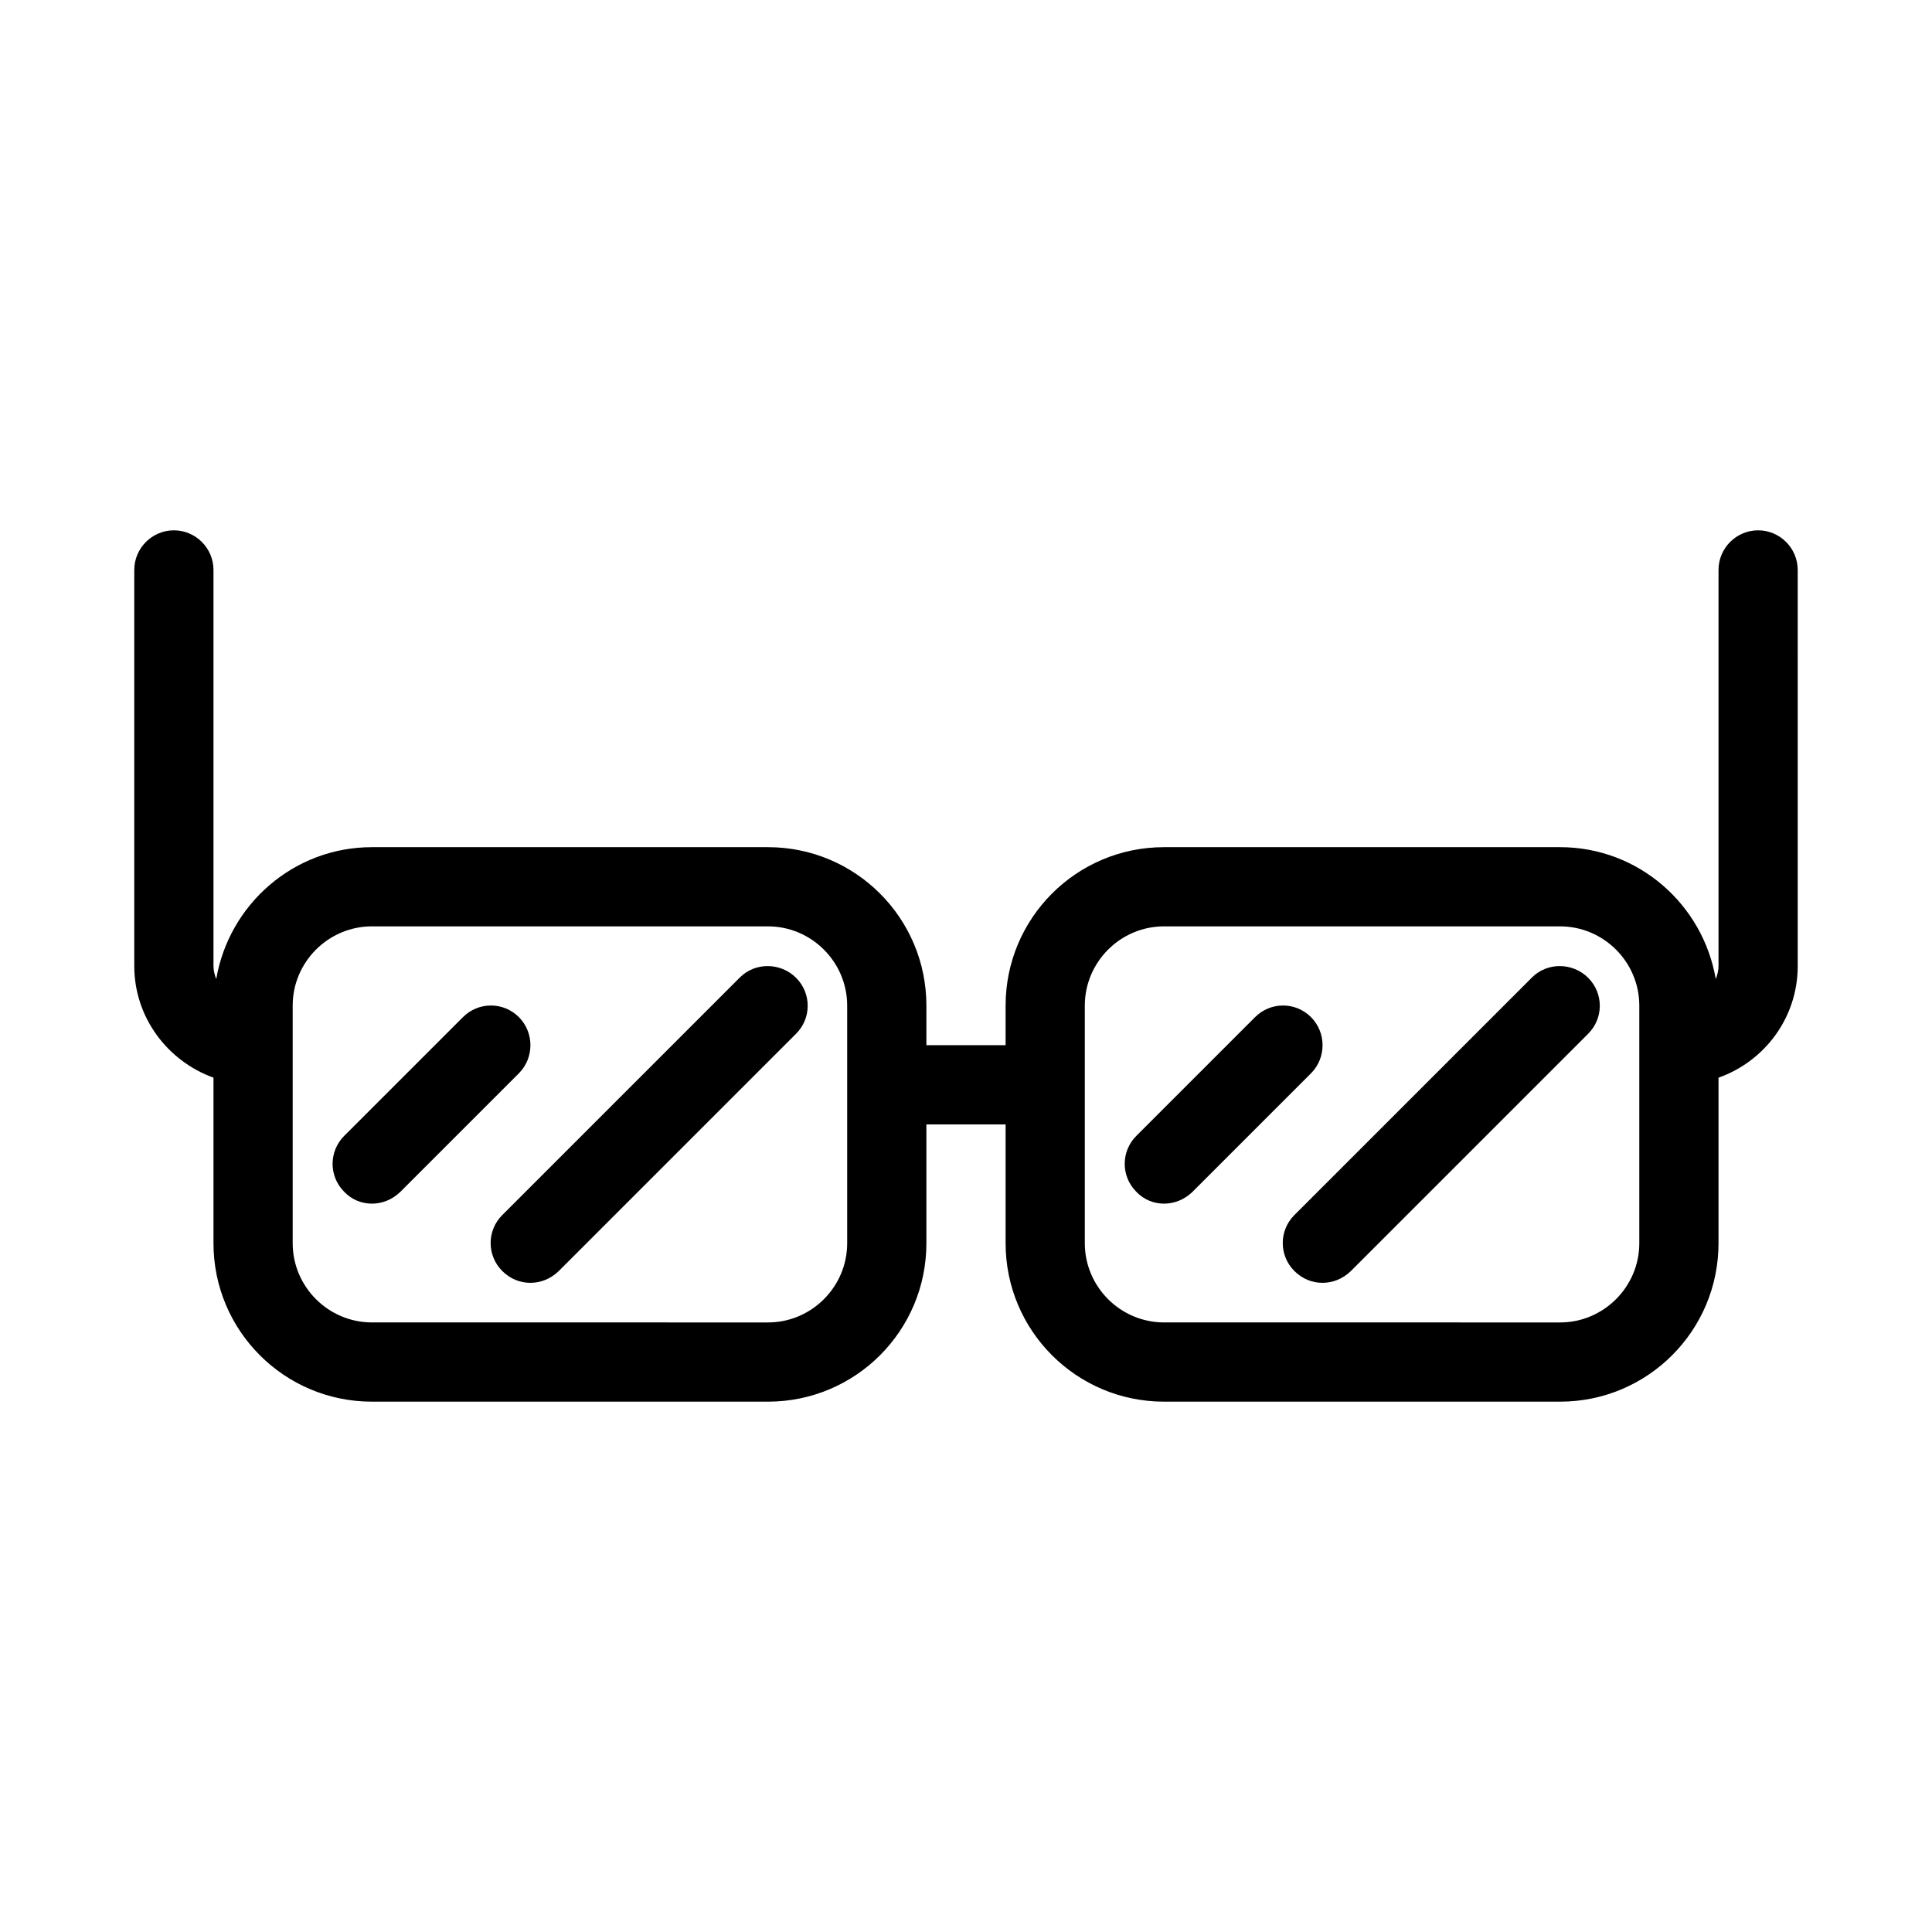
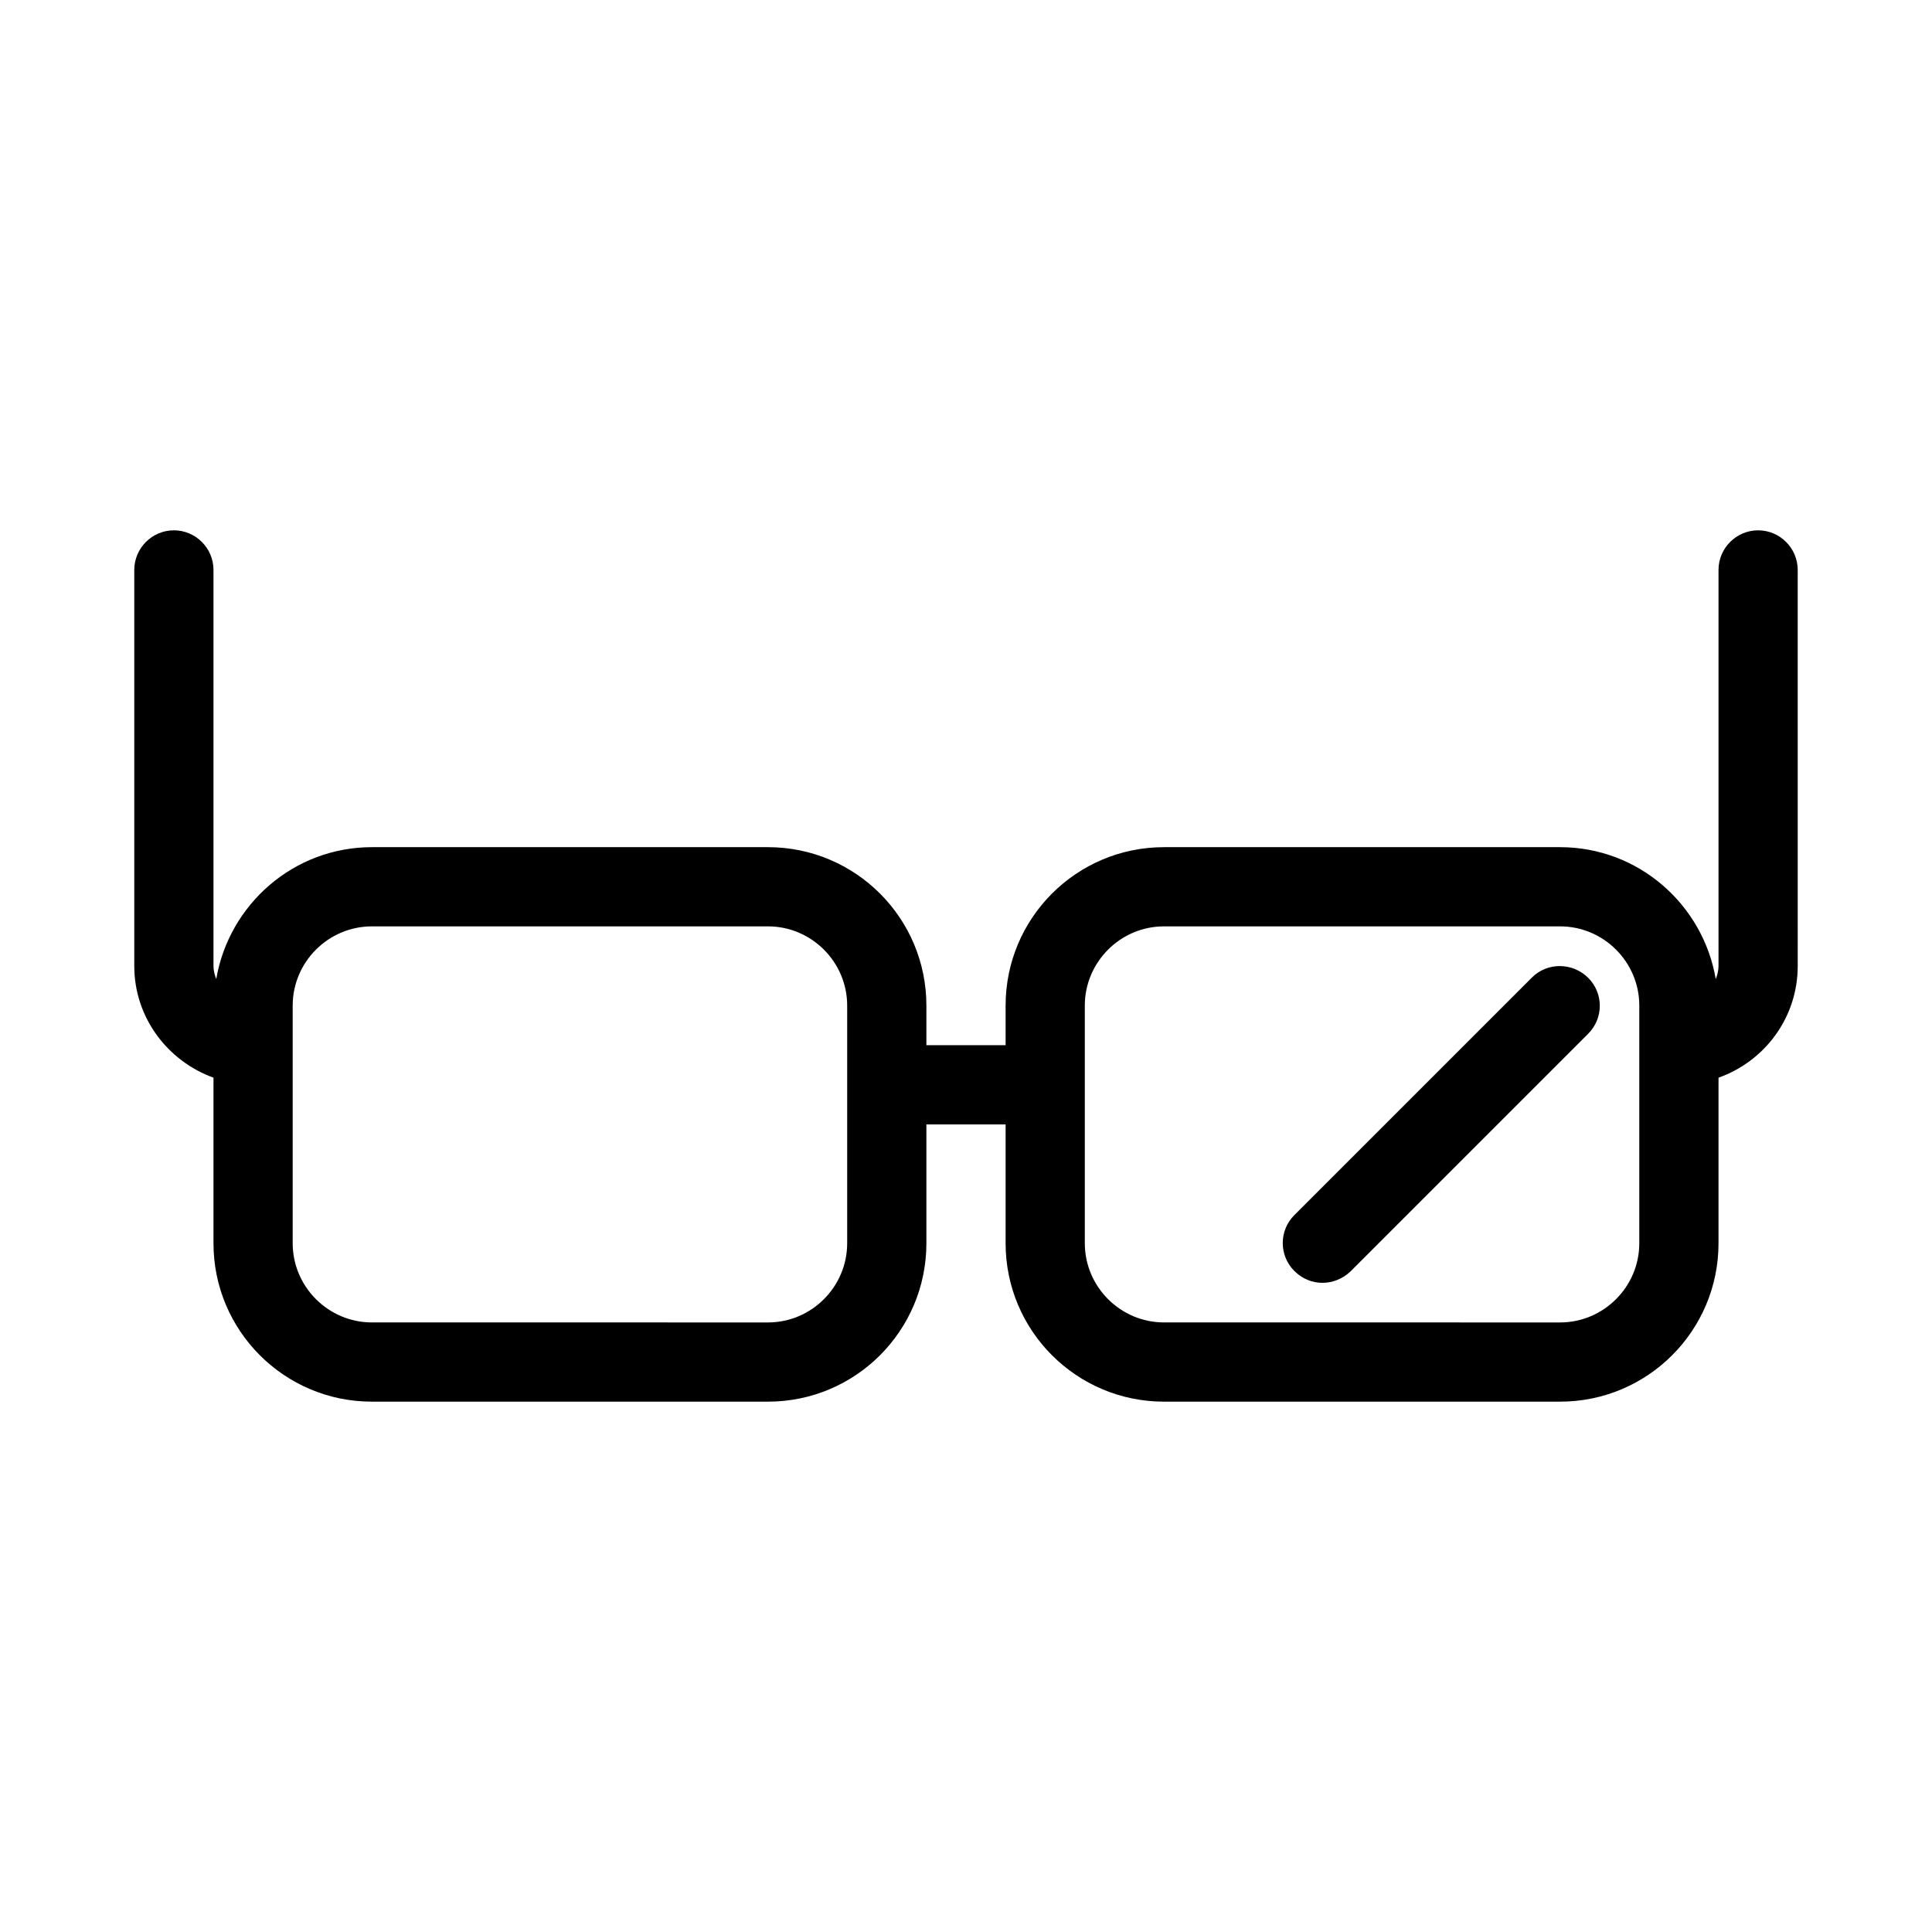
<svg xmlns="http://www.w3.org/2000/svg" fill="#000000" width="800px" height="800px" version="1.1" viewBox="144 144 512 512">
  <g>
    <path d="m609.92 284.54c-5.773 0-10.496 4.723-10.496 10.496v104.96c0 1.258-0.316 2.414-0.734 3.465-3.359-19.734-20.465-34.953-41.25-34.953h-104.96c-23.195 0-41.984 18.789-41.984 41.984v10.496h-20.992v-10.496c0-23.195-18.789-41.984-41.984-41.984h-104.96c-20.781 0-37.891 15.219-41.25 34.953-0.418-1.051-0.734-2.207-0.734-3.465v-104.96c0-5.773-4.723-10.496-10.496-10.496s-10.496 4.723-10.496 10.496v104.96c0 13.645 8.816 25.191 20.992 29.598v43.875c0 23.195 18.789 41.984 41.984 41.984h104.96c23.195 0 41.984-18.789 41.984-41.984v-31.488h20.992v31.488c0 23.195 18.789 41.984 41.984 41.984h104.96c23.195 0 41.984-18.789 41.984-41.984v-43.875c12.176-4.305 20.992-15.848 20.992-29.598l-0.004-104.96c0-5.773-4.723-10.496-10.496-10.496zm-241.41 188.93c0 11.547-9.445 20.992-20.992 20.992l-104.96-0.004c-11.547 0-20.992-9.445-20.992-20.992v-62.977c0-11.547 9.445-20.992 20.992-20.992h104.96c11.547 0 20.992 9.445 20.992 20.992zm209.92 0c0 11.547-9.445 20.992-20.992 20.992l-104.96-0.004c-11.547 0-20.992-9.445-20.992-20.992v-62.977c0-11.547 9.445-20.992 20.992-20.992h104.96c11.547 0 20.992 9.445 20.992 20.992z" />
-     <path d="m281.5 413.54c-4.094-4.094-10.707-4.094-14.801 0l-31.488 31.488c-4.094 4.094-4.094 10.707 0 14.801 1.992 2.098 4.617 3.148 7.348 3.148 2.731 0 5.352-1.051 7.453-3.043l31.488-31.488c4.09-4.098 4.09-10.812 0-14.906z" />
-     <path d="m340.07 403.04-62.977 62.977c-4.094 4.094-4.094 10.707 0 14.801 2.098 2.098 4.723 3.144 7.453 3.144s5.352-1.051 7.453-3.043l62.977-62.977c4.094-4.094 4.094-10.707 0-14.801-4.094-4.09-10.812-4.195-14.906-0.102z" />
-     <path d="m491.42 413.54c-4.094-4.094-10.707-4.094-14.801 0l-31.488 31.488c-4.094 4.094-4.094 10.707 0 14.801 1.996 2.098 4.621 3.148 7.352 3.148s5.352-1.051 7.453-3.043l31.488-31.488c4.09-4.098 4.09-10.812-0.004-14.906z" />
    <path d="m549.99 403.04-62.977 62.977c-4.094 4.094-4.094 10.707 0 14.801 2.098 2.098 4.723 3.144 7.449 3.144 2.731 0 5.352-1.051 7.453-3.043l62.977-62.977c4.094-4.094 4.094-10.707 0-14.801-4.094-4.09-10.809-4.195-14.902-0.102z" />
  </g>
</svg>